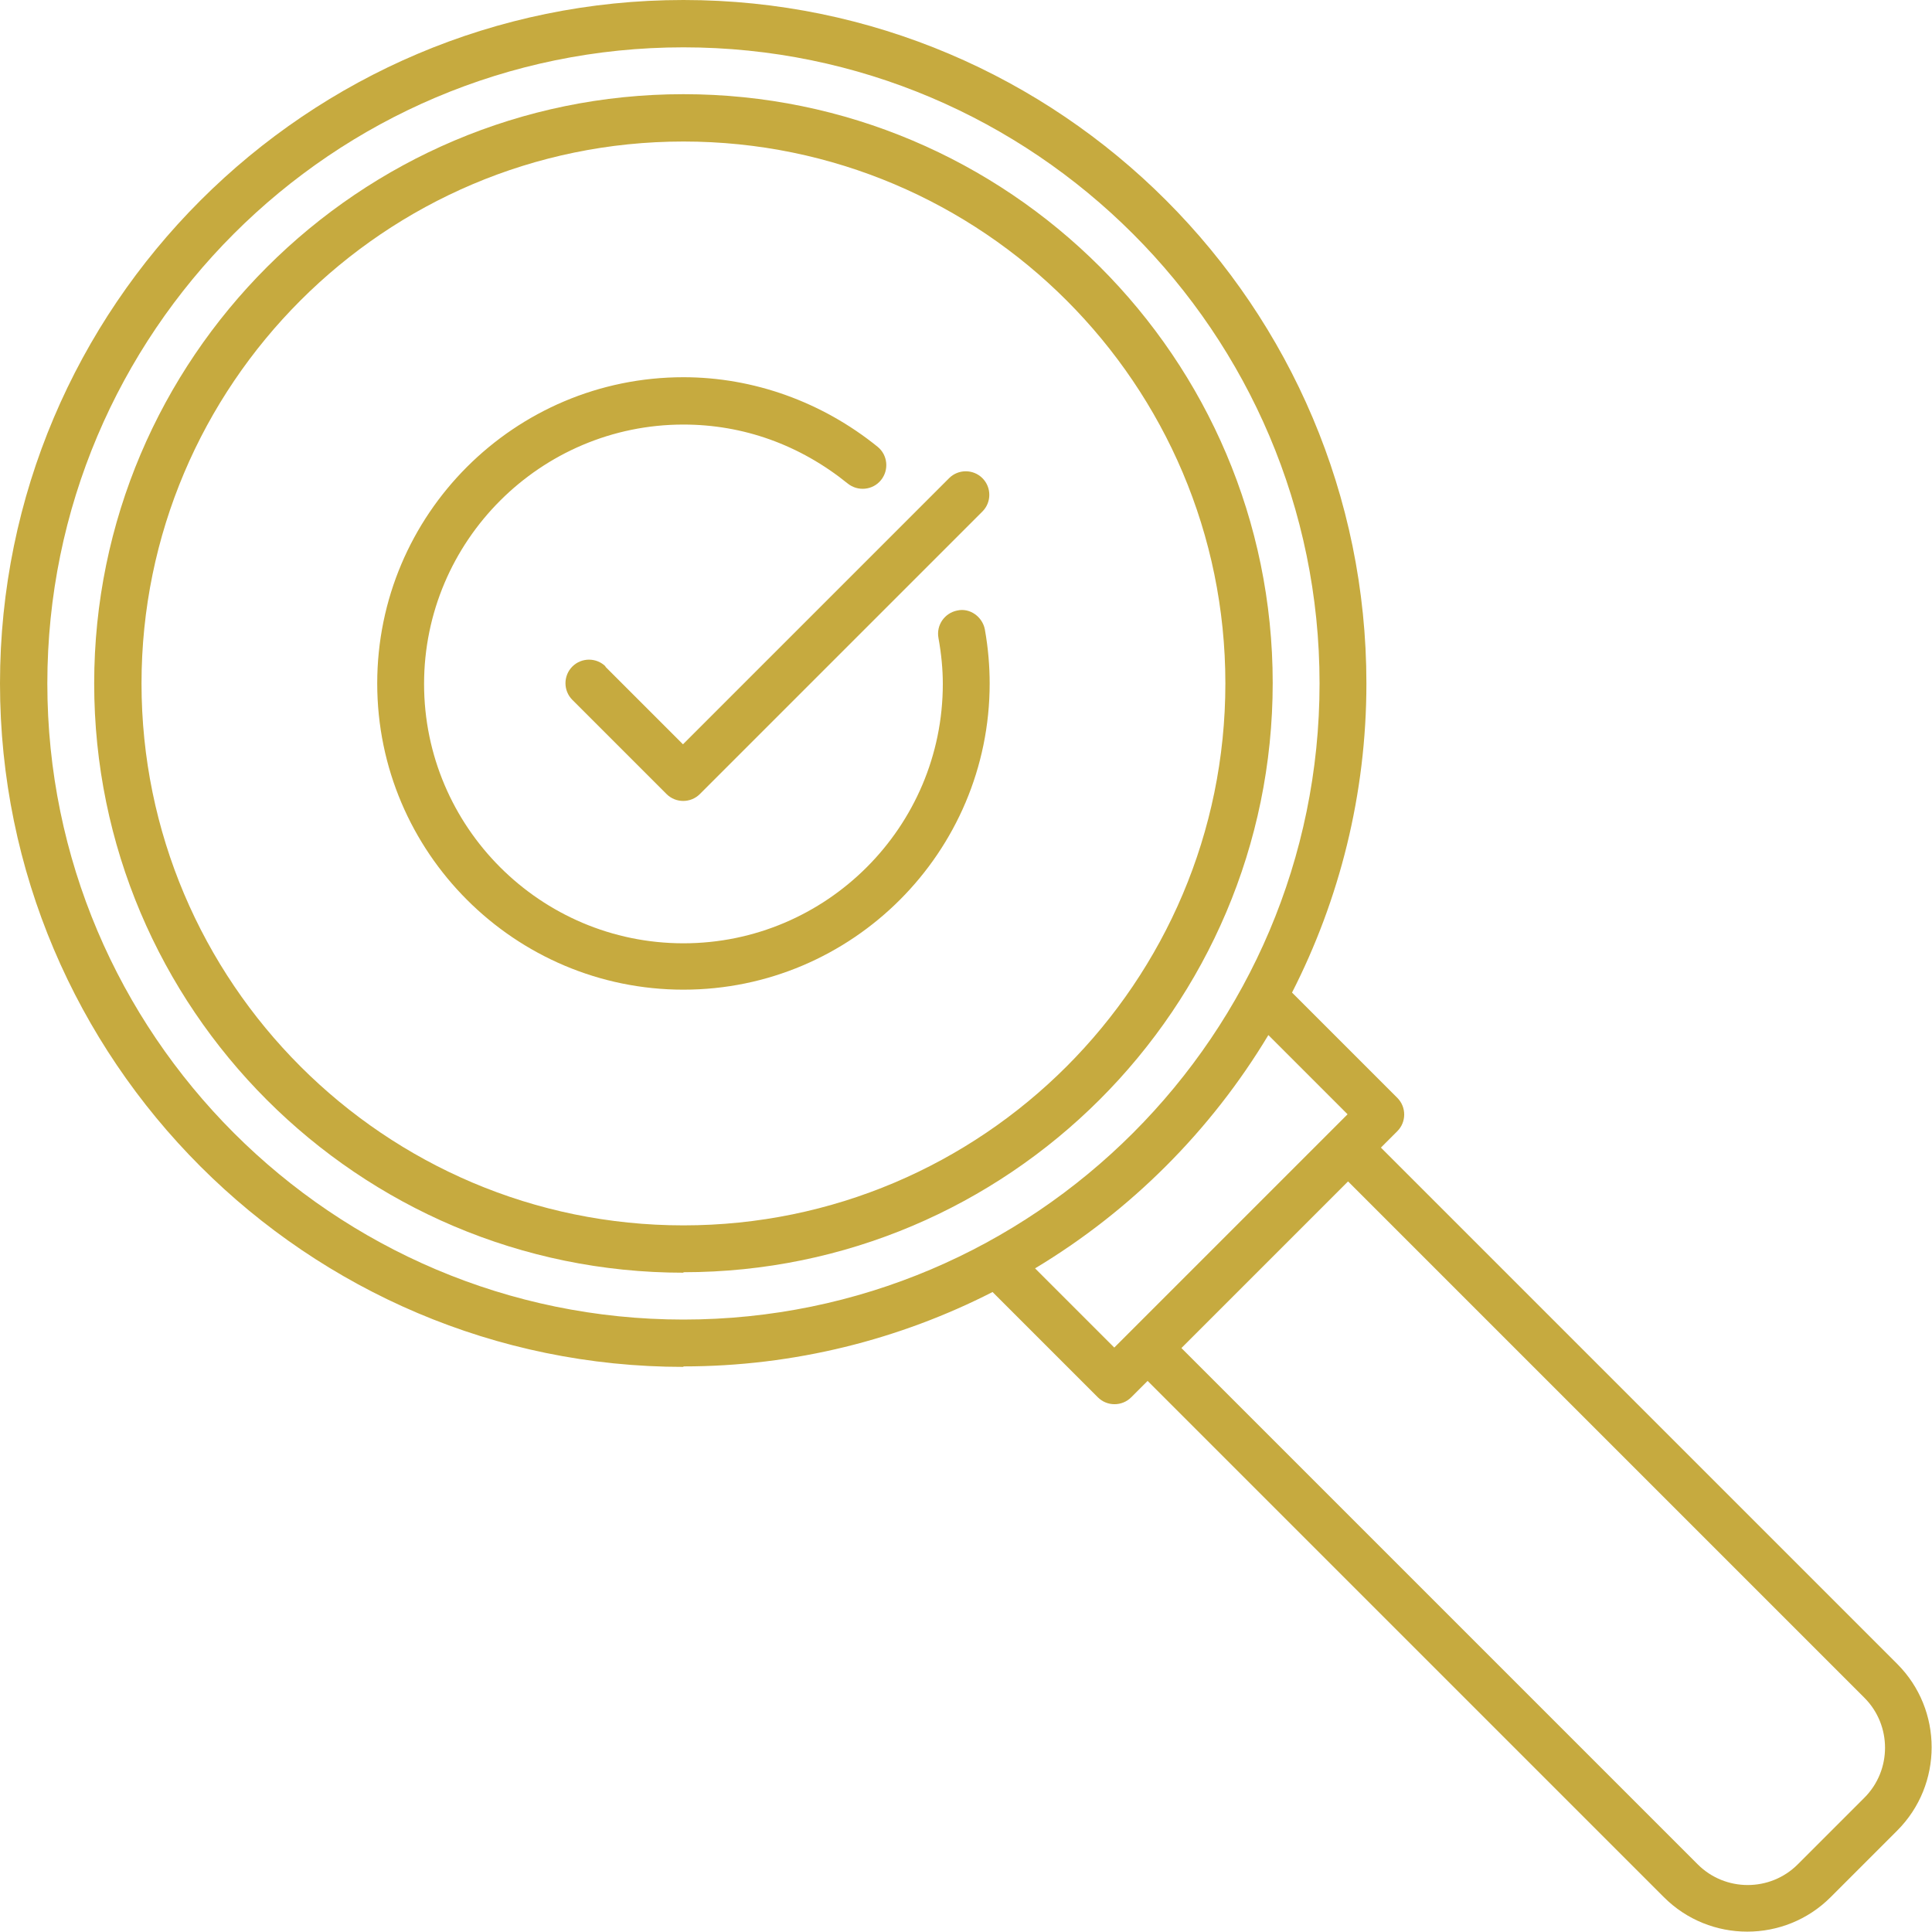
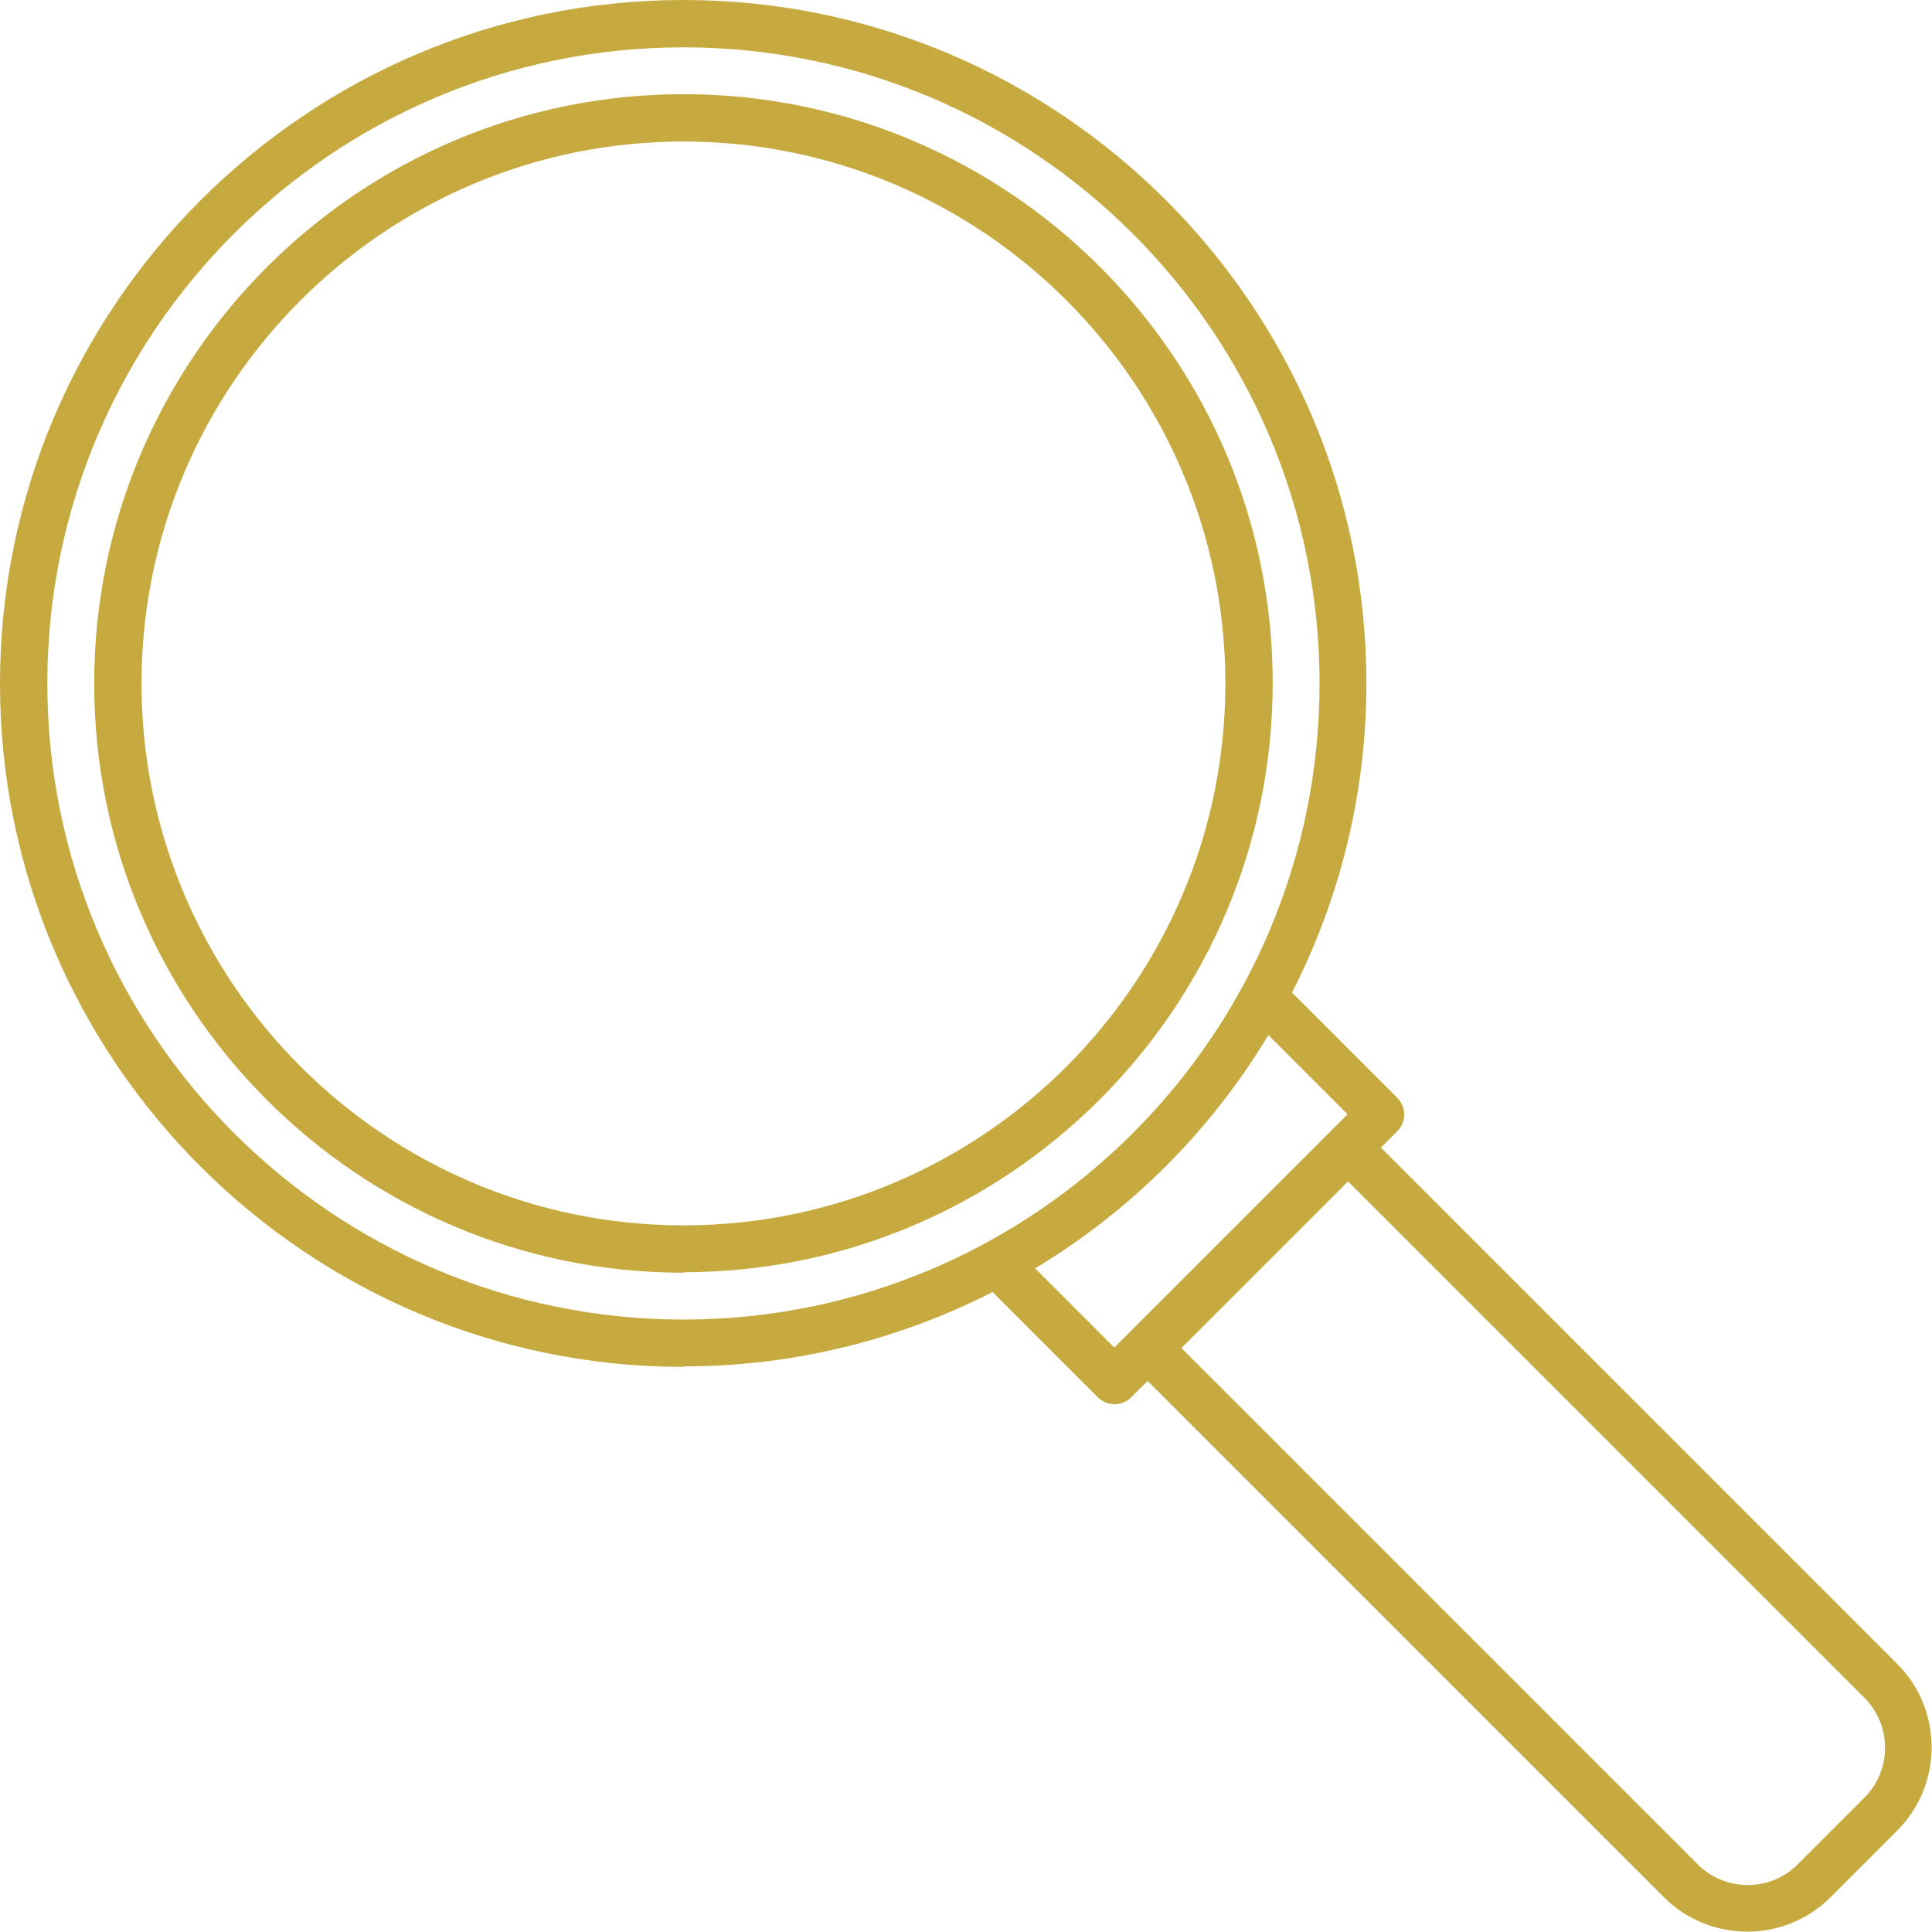
<svg xmlns="http://www.w3.org/2000/svg" id="review" viewBox="0 0 40 40">
  <defs>
    <style>
      .cls-1 {
        fill: #c6aa3f;
      }
    </style>
  </defs>
  <path class="cls-1" d="M14.15,28.29c2.3,0,4.48-.56,6.4-1.54l2.18,2.18c.19.19.5.19.69,0l.34-.34,10.69,10.69c.95.95,2.5.95,3.45,0l1.38-1.38c.95-.95.95-2.5,0-3.45l-10.69-10.69.34-.34c.19-.19.19-.5,0-.69l-2.18-2.18c.98-1.92,1.54-4.1,1.54-6.4C28.29,6.35,21.95,0,14.15,0S0,6.35,0,14.15s6.35,14.15,14.15,14.15ZM38.6,35.15c.57.57.57,1.5,0,2.07l-1.38,1.38c-.57.57-1.5.57-2.07,0l-10.69-10.69,3.45-3.45,10.69,10.69ZM27.9,23.07l-4.83,4.83-1.64-1.64c1.98-1.19,3.64-2.85,4.83-4.83l1.64,1.64ZM14.15.98c7.26,0,13.17,5.91,13.17,13.17s-5.91,13.17-13.17,13.17S.98,21.41.98,14.15,6.88.98,14.15.98Z" />
-   <path class="cls-1" d="M12.54,13.8c-.19-.19-.5-.19-.69,0s-.19.5,0,.69l1.95,1.95c.19.19.5.19.69,0l5.85-5.85c.19-.19.19-.5,0-.69-.19-.19-.5-.19-.69,0l-5.51,5.51-1.61-1.61Z" />
-   <path class="cls-1" d="M14.15,20.49c3.5,0,6.34-2.85,6.34-6.34,0-.35-.03-.73-.1-1.12-.05-.26-.31-.45-.57-.39-.26.05-.44.3-.39.57.06.33.09.65.09.95,0,2.96-2.41,5.37-5.37,5.37s-5.37-2.41-5.37-5.37,2.41-5.37,5.37-5.37c1.24,0,2.41.42,3.4,1.22.21.17.52.14.69-.07.17-.21.14-.52-.07-.69-1.15-.93-2.57-1.44-4.02-1.44-3.5,0-6.34,2.84-6.34,6.34s2.85,6.34,6.34,6.34Z" />
  <path class="cls-1" d="M14.15,26.34c6.72,0,12.2-5.47,12.2-12.2S20.87,1.95,14.15,1.95,1.95,7.42,1.95,14.15s5.47,12.2,12.2,12.2ZM14.15,2.93c6.19,0,11.22,5.03,11.22,11.22s-5.03,11.22-11.22,11.22S2.93,20.33,2.93,14.15,7.96,2.93,14.15,2.93Z" />
</svg>